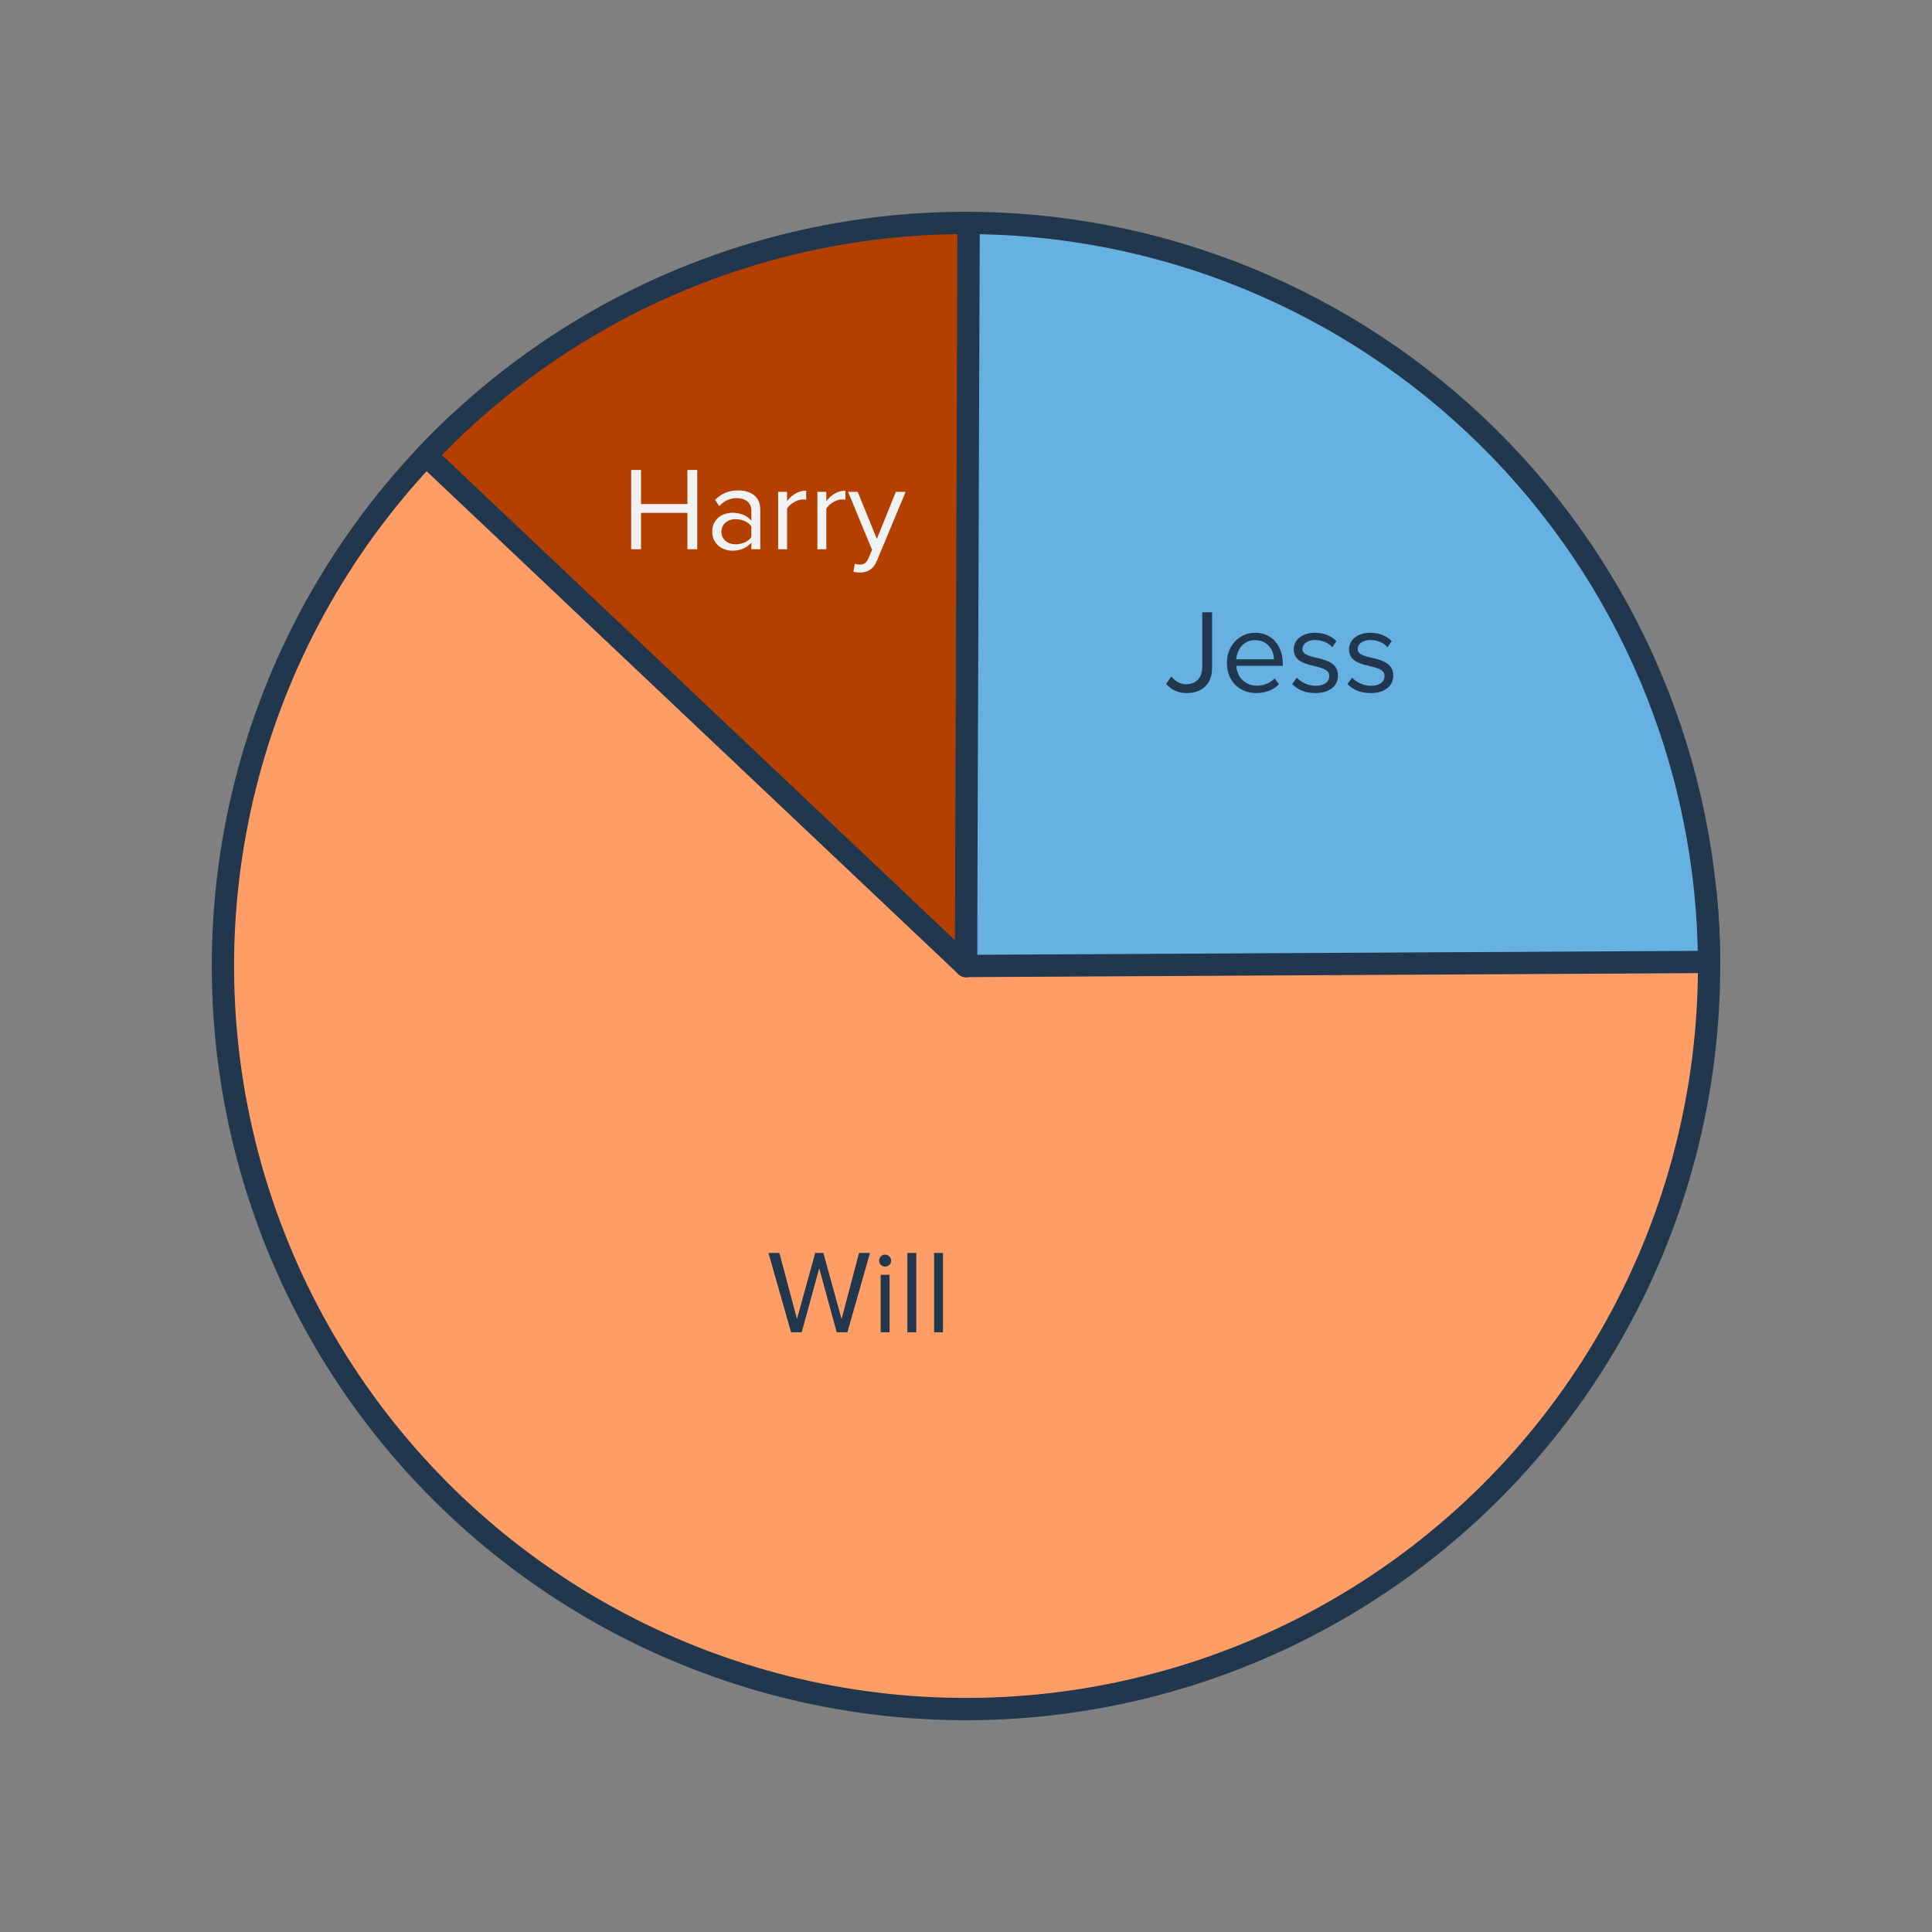
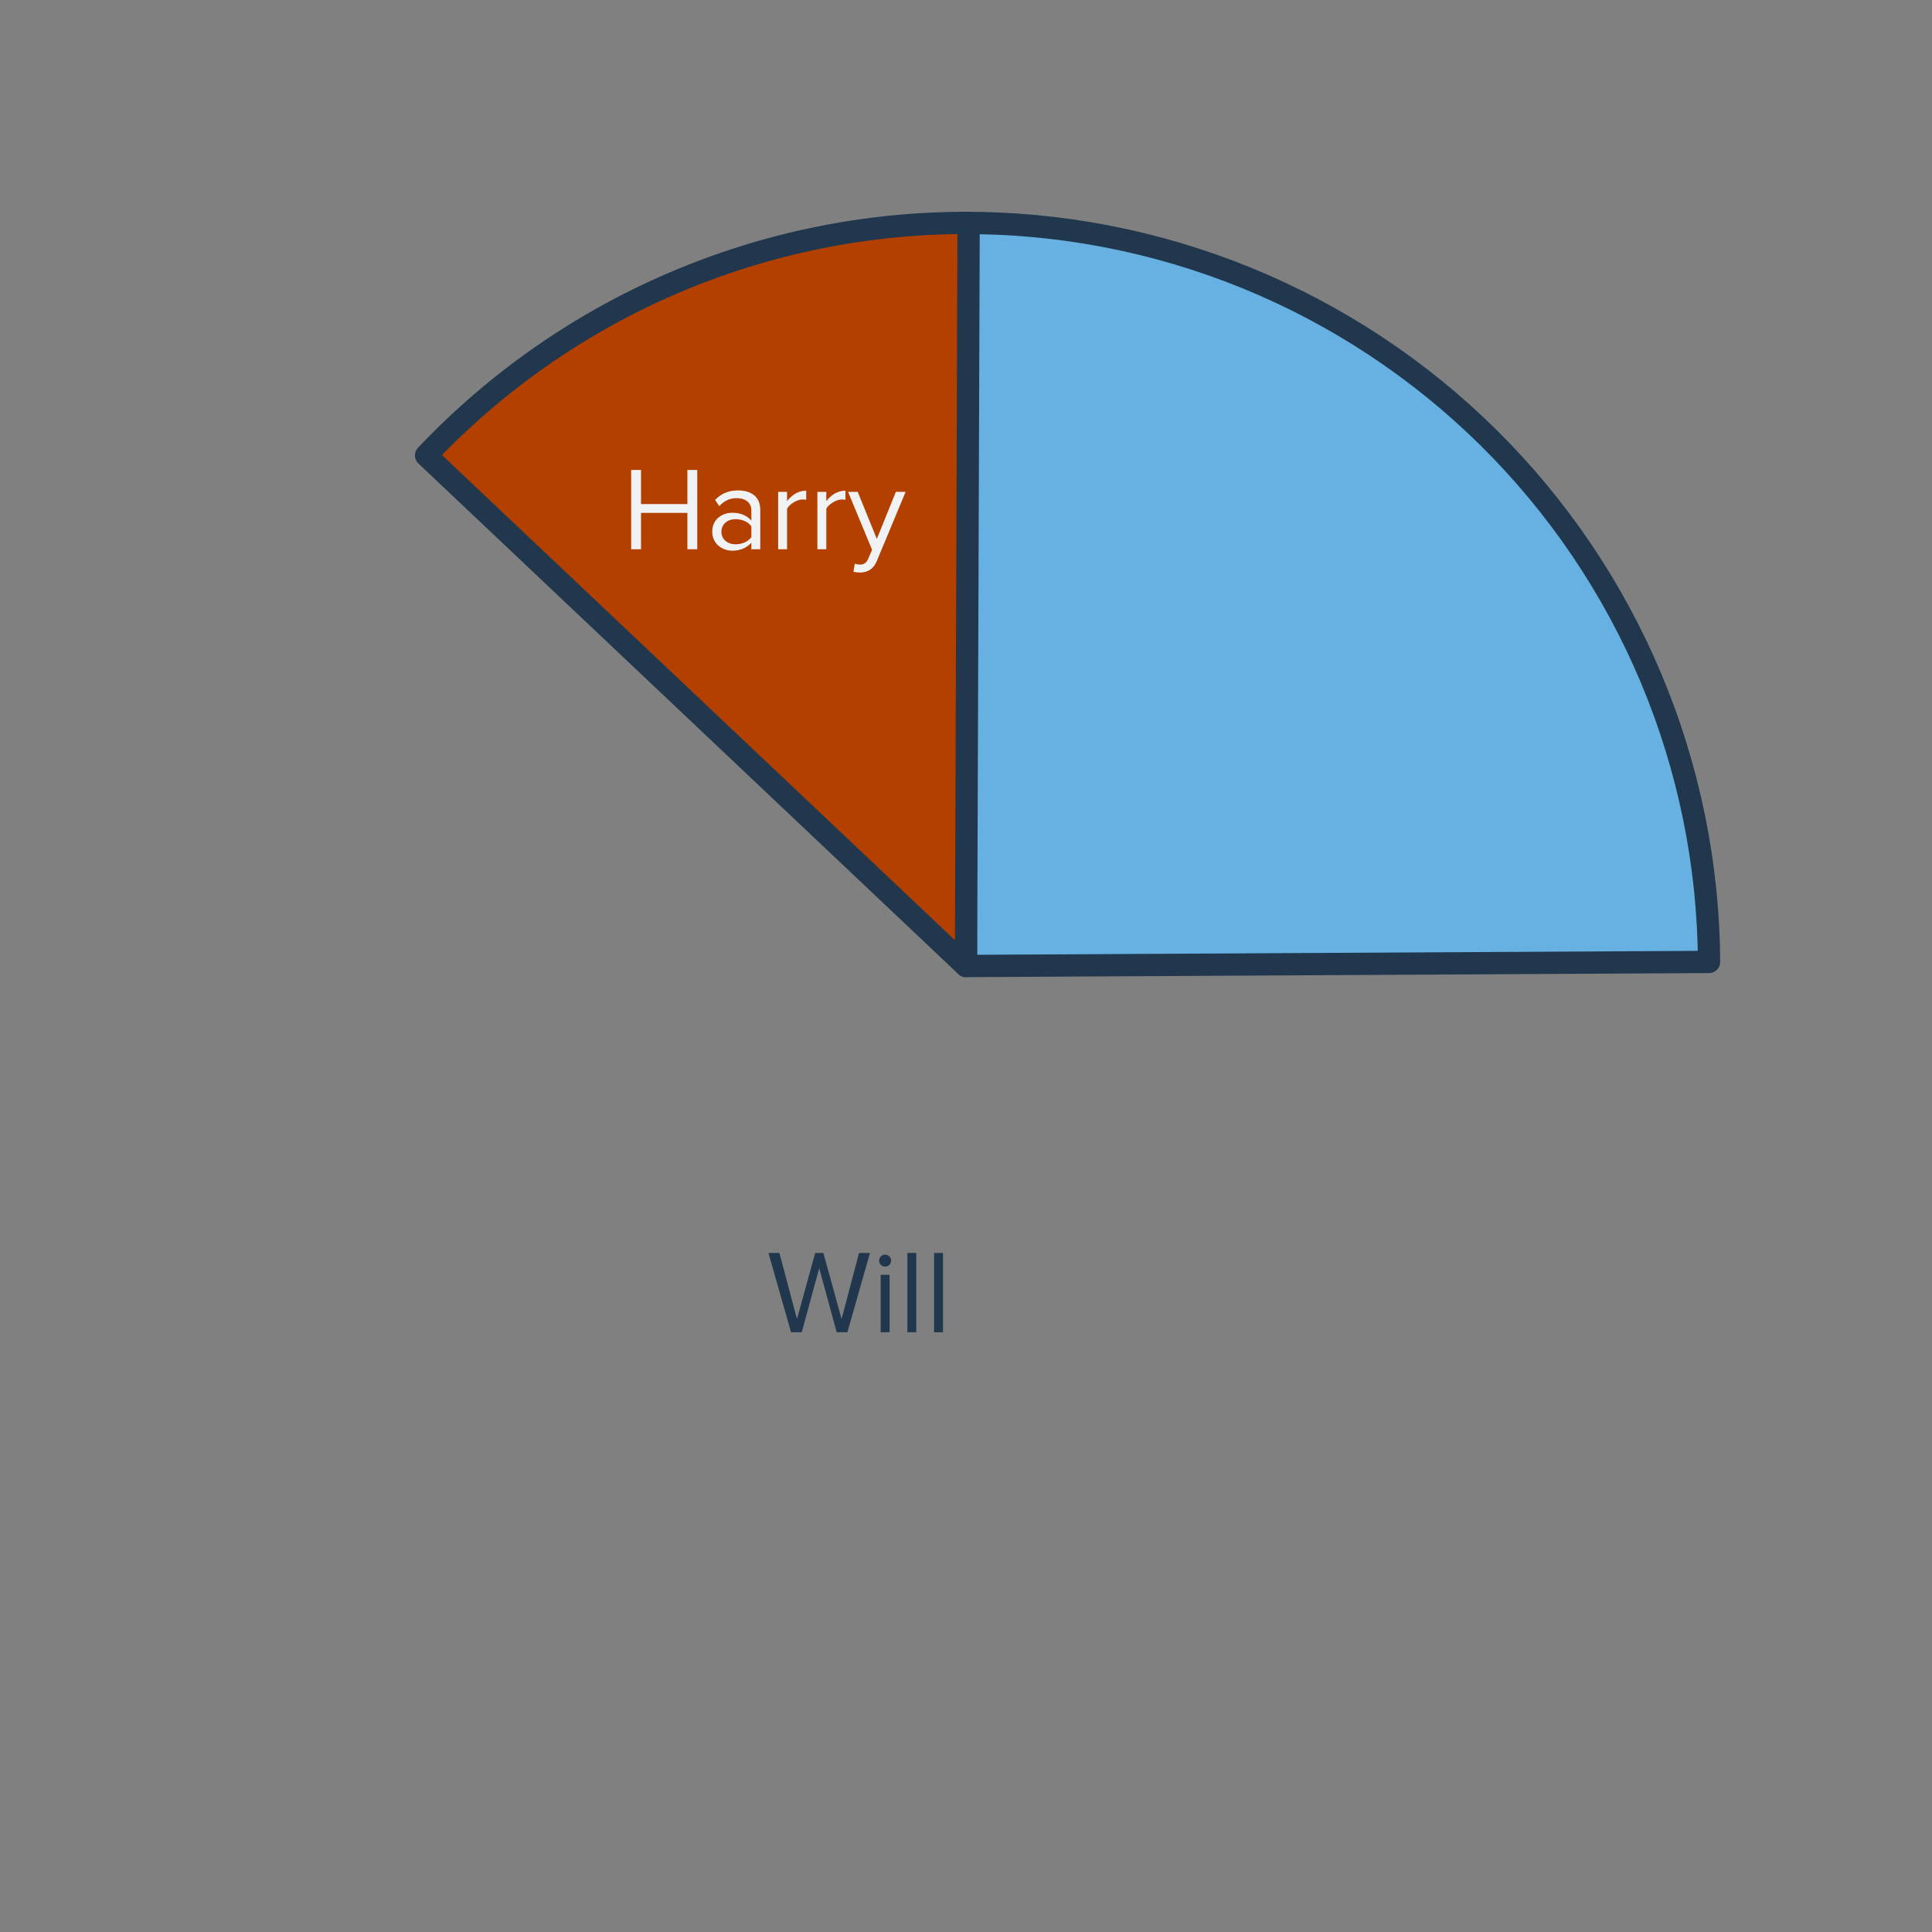
<svg xmlns="http://www.w3.org/2000/svg" width="260" height="260" viewBox="0 0 260 260" fill="none">
  <rect x="0" y="0" width="260" height="260" fill="#808080" stroke="none" />
  <g clip-path="url(#clip0_5430_54)">
-     <path d="M61.586 57.065C49.192 68.691 39.965 83.283 34.776 99.464C29.587 115.645 28.608 132.882 31.929 149.547C35.251 166.213 42.764 181.756 53.761 194.712C64.757 207.667 78.874 217.606 94.778 223.592C110.682 229.577 127.849 231.411 144.658 228.92C161.468 226.429 177.365 219.696 190.85 209.355C204.335 199.015 214.962 185.409 221.729 169.822C228.496 154.234 231.179 137.179 229.525 120.267L130 130L61.586 57.065Z" fill="#FF9D66" stroke="#21374D" stroke-width="3" stroke-linejoin="round" />
    <path d="M229.999 129.453C229.927 116.321 227.269 103.332 222.177 91.227C217.086 79.122 209.659 68.139 200.323 58.904C190.986 49.669 179.922 42.363 167.763 37.404C155.603 32.445 142.585 29.93 129.453 30.002L130 130L229.999 129.453Z" fill="#66B1E2" stroke="#21374D" stroke-width="3" stroke-linejoin="round" />
    <path d="M130.352 30.001C116.691 29.953 103.165 32.704 90.609 38.085C78.052 43.467 66.731 51.364 57.345 61.289L130 130L130.352 30.001Z" fill="#B44000" stroke="#21374D" stroke-width="3" stroke-linejoin="round" />
-     <path d="M159.723 93.268C158.587 93.268 157.675 92.9 156.939 92.036L157.627 91.028C158.091 91.588 158.715 92.084 159.643 92.084C160.955 92.084 161.787 91.172 161.787 89.844V82.404H163.115V89.86C163.115 92.18 161.627 93.268 159.723 93.268ZM169.045 93.268C166.757 93.268 165.109 91.62 165.109 89.204C165.109 86.964 166.709 85.156 168.917 85.156C171.253 85.156 172.629 86.98 172.629 89.3V89.604H166.373C166.469 91.06 167.493 92.276 169.157 92.276C170.037 92.276 170.933 91.924 171.541 91.3L172.117 92.084C171.349 92.852 170.309 93.268 169.045 93.268ZM171.445 88.724C171.429 87.572 170.661 86.148 168.901 86.148C167.253 86.148 166.437 87.54 166.373 88.724H171.445ZM177.02 93.268C175.756 93.268 174.684 92.884 173.9 92.052L174.524 91.188C175.036 91.78 176.012 92.292 177.068 92.292C178.252 92.292 178.892 91.732 178.892 90.964C178.892 89.092 174.108 90.244 174.108 87.38C174.108 86.18 175.148 85.156 176.988 85.156C178.3 85.156 179.228 85.652 179.852 86.276L179.292 87.108C178.828 86.548 177.98 86.132 176.988 86.132C175.932 86.132 175.276 86.66 175.276 87.348C175.276 89.044 180.06 87.924 180.06 90.932C180.06 92.228 179.02 93.268 177.02 93.268ZM184.458 93.268C183.194 93.268 182.122 92.884 181.338 92.052L181.962 91.188C182.474 91.78 183.45 92.292 184.506 92.292C185.69 92.292 186.33 91.732 186.33 90.964C186.33 89.092 181.546 90.244 181.546 87.38C181.546 86.18 182.586 85.156 184.426 85.156C185.738 85.156 186.666 85.652 187.29 86.276L186.73 87.108C186.266 86.548 185.418 86.132 184.426 86.132C183.37 86.132 182.714 86.66 182.714 87.348C182.714 89.044 187.498 87.924 187.498 90.932C187.498 92.228 186.458 93.268 184.458 93.268Z" fill="#21374D" />
    <path d="M114.039 179.288H112.599L110.247 170.68L107.895 179.288H106.455L103.415 168.616H104.887L107.255 177.512L109.703 168.616H110.807L113.255 177.512L115.607 168.616H117.079L114.039 179.288ZM119.108 170.456C118.676 170.456 118.308 170.104 118.308 169.656C118.308 169.208 118.676 168.84 119.108 168.84C119.556 168.84 119.924 169.208 119.924 169.656C119.924 170.104 119.556 170.456 119.108 170.456ZM119.716 179.288H118.516V171.56H119.716V179.288ZM123.31 179.288H122.11V168.616H123.31V179.288ZM126.904 179.288H125.704V168.616H126.904V179.288Z" fill="#21374D" />
    <path d="M93.835 73.918H92.507V69.022H86.267V73.918H84.939V63.246H86.267V67.838H92.507V63.246H93.835V73.918ZM102.314 73.918H101.114V73.038C100.474 73.742 99.594 74.11 98.554 74.11C97.242 74.11 95.85 73.23 95.85 71.55C95.85 69.822 97.242 69.006 98.554 69.006C99.61 69.006 100.49 69.342 101.114 70.062V68.67C101.114 67.63 100.282 67.038 99.162 67.038C98.234 67.038 97.482 67.374 96.794 68.11L96.234 67.278C97.066 66.414 98.058 65.998 99.322 65.998C100.954 65.998 102.314 66.734 102.314 68.606V73.918ZM98.986 73.246C99.834 73.246 100.65 72.926 101.114 72.286V70.83C100.65 70.19 99.834 69.87 98.986 69.87C97.866 69.87 97.082 70.574 97.082 71.566C97.082 72.542 97.866 73.246 98.986 73.246ZM105.919 73.918H104.719V66.19H105.919V67.438C106.543 66.622 107.439 66.03 108.495 66.03V67.262C108.351 67.23 108.207 67.214 108.015 67.214C107.279 67.214 106.271 67.822 105.919 68.446V73.918ZM111.201 73.918H110.001V66.19H111.201V67.438C111.825 66.622 112.721 66.03 113.777 66.03V67.262C113.633 67.23 113.489 67.214 113.297 67.214C112.561 67.214 111.553 67.822 111.201 68.446V73.918ZM114.85 76.942L115.042 75.854C115.218 75.934 115.506 75.982 115.698 75.982C116.226 75.982 116.578 75.806 116.85 75.166L117.362 73.998L114.13 66.19H115.426L118.002 72.526L120.562 66.19H121.874L118.002 75.486C117.538 76.606 116.754 77.038 115.73 77.054C115.474 77.054 115.074 77.006 114.85 76.942Z" fill="#F1F2F3" />
  </g>
  <defs>
    <clipPath id="clip0_5430_54">
      <rect width="260" height="260" fill="white" />
    </clipPath>
  </defs>
</svg>